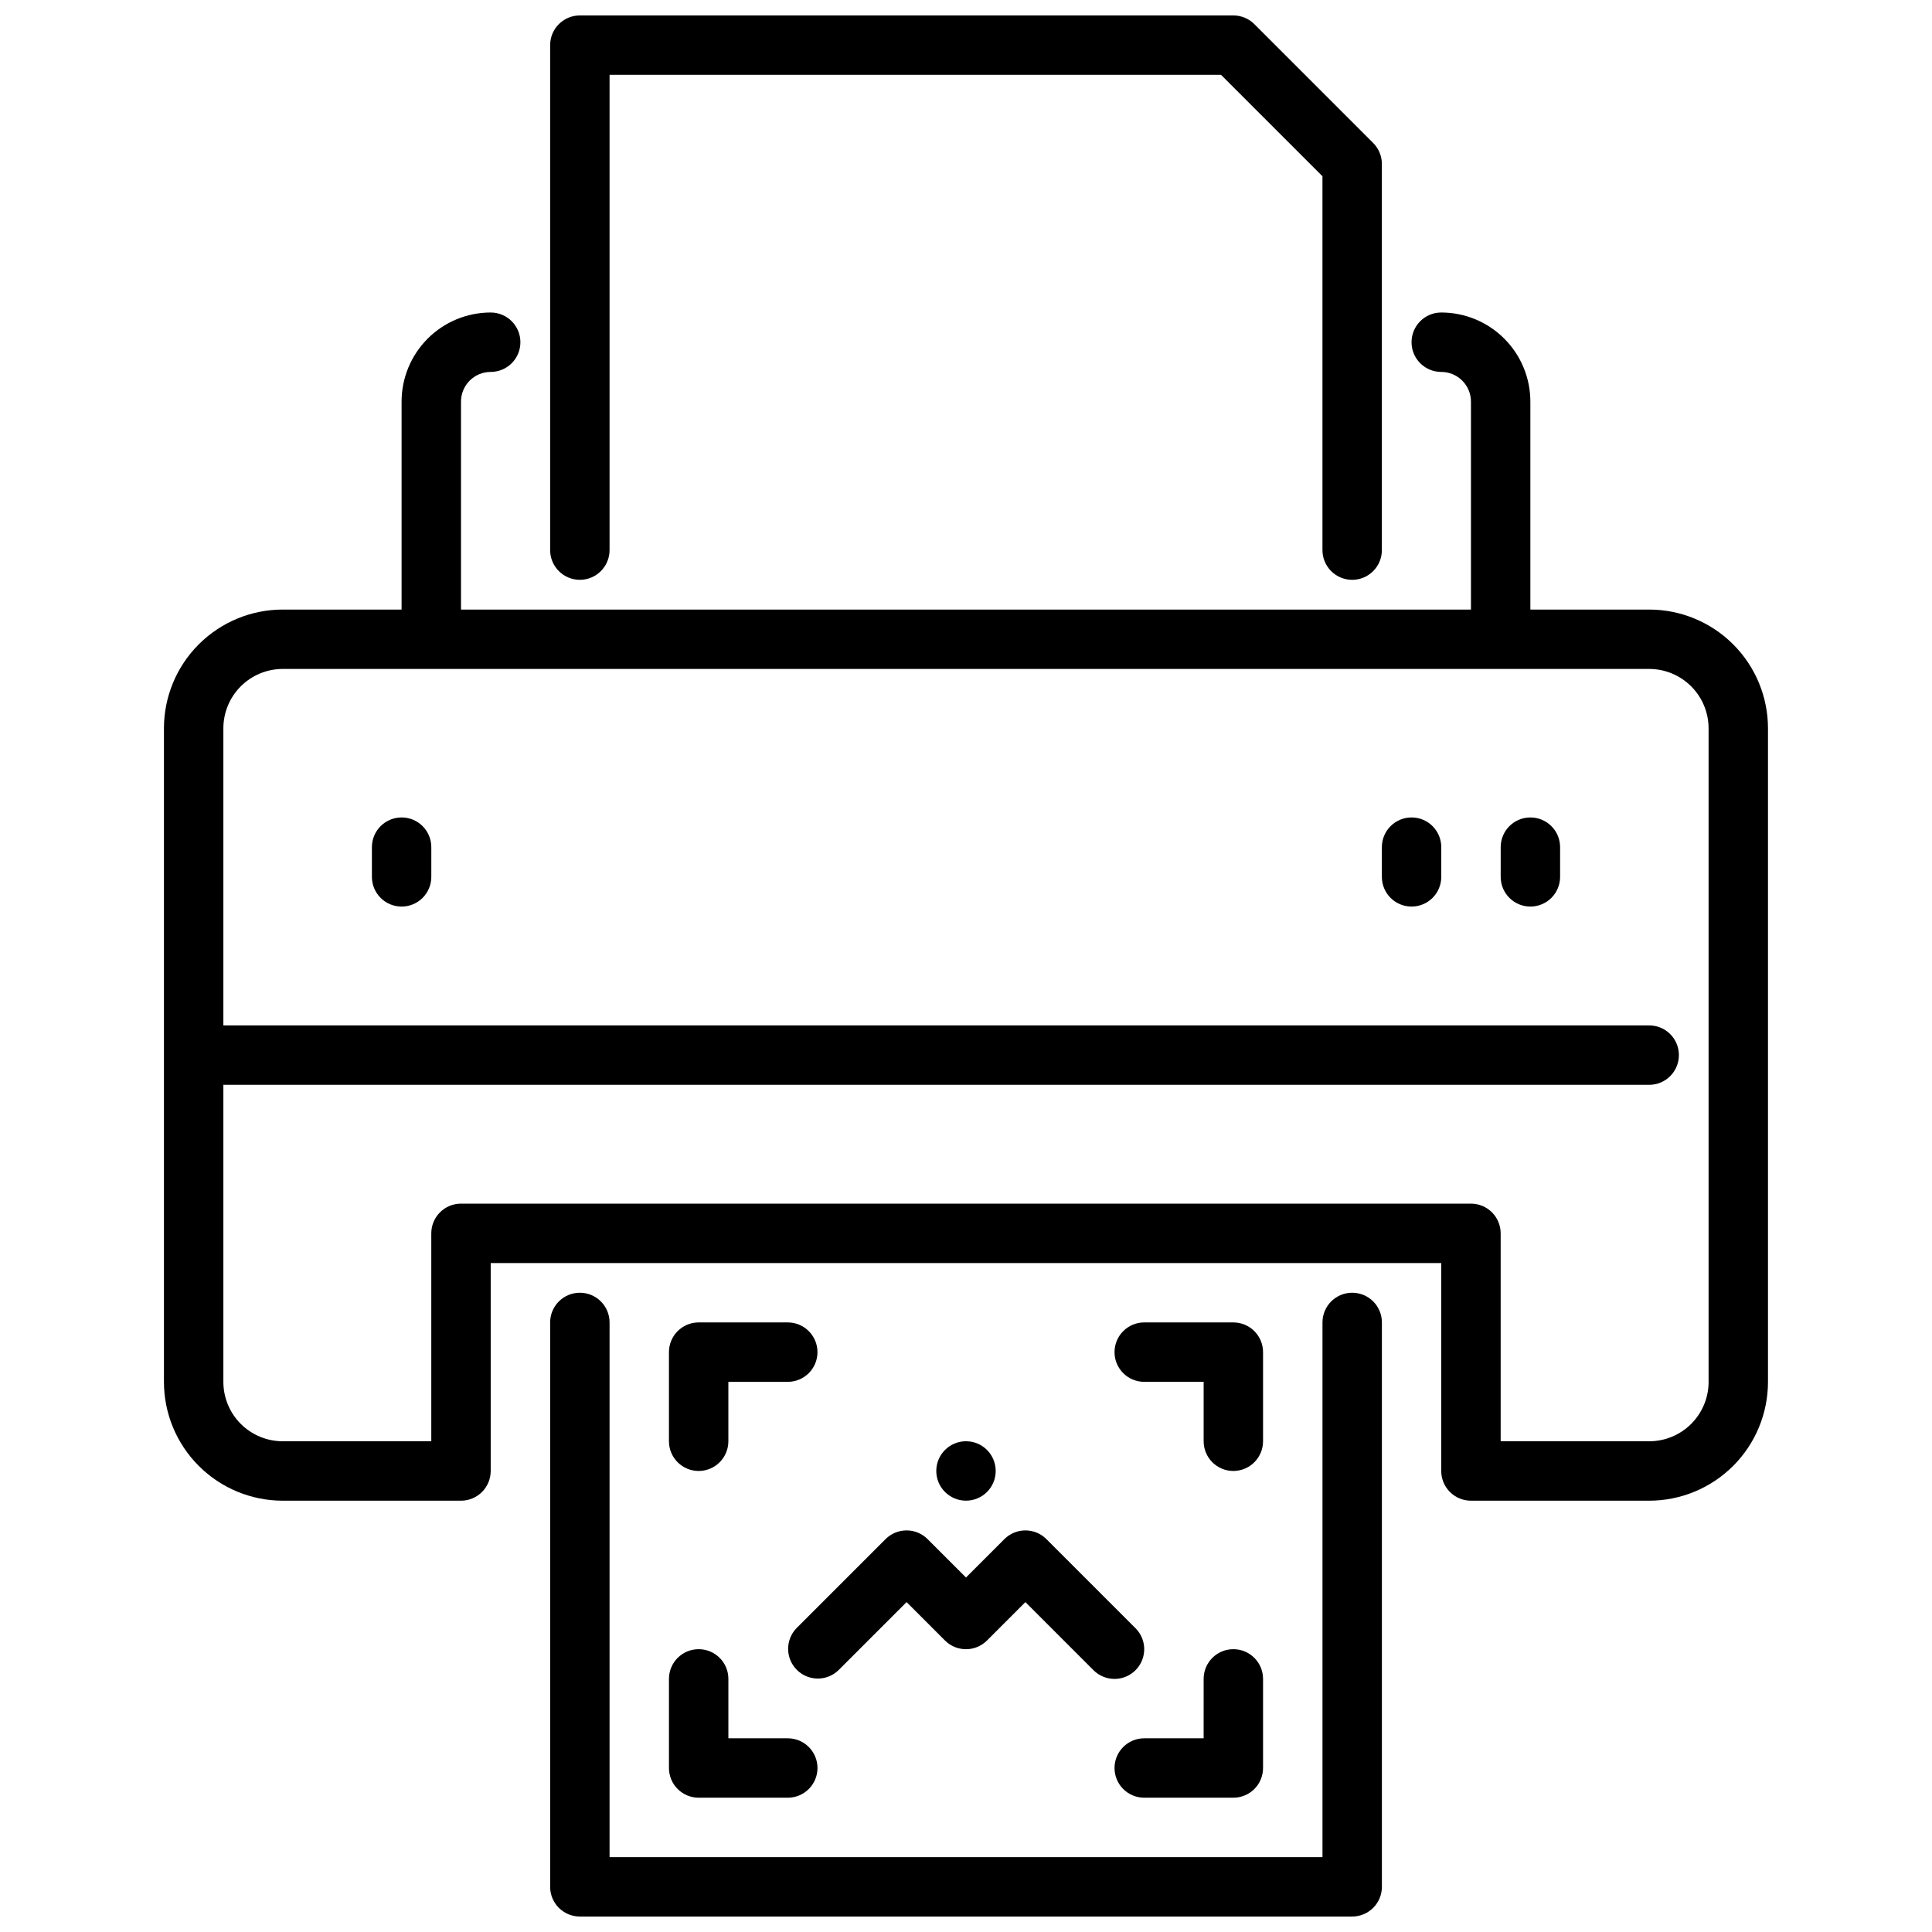
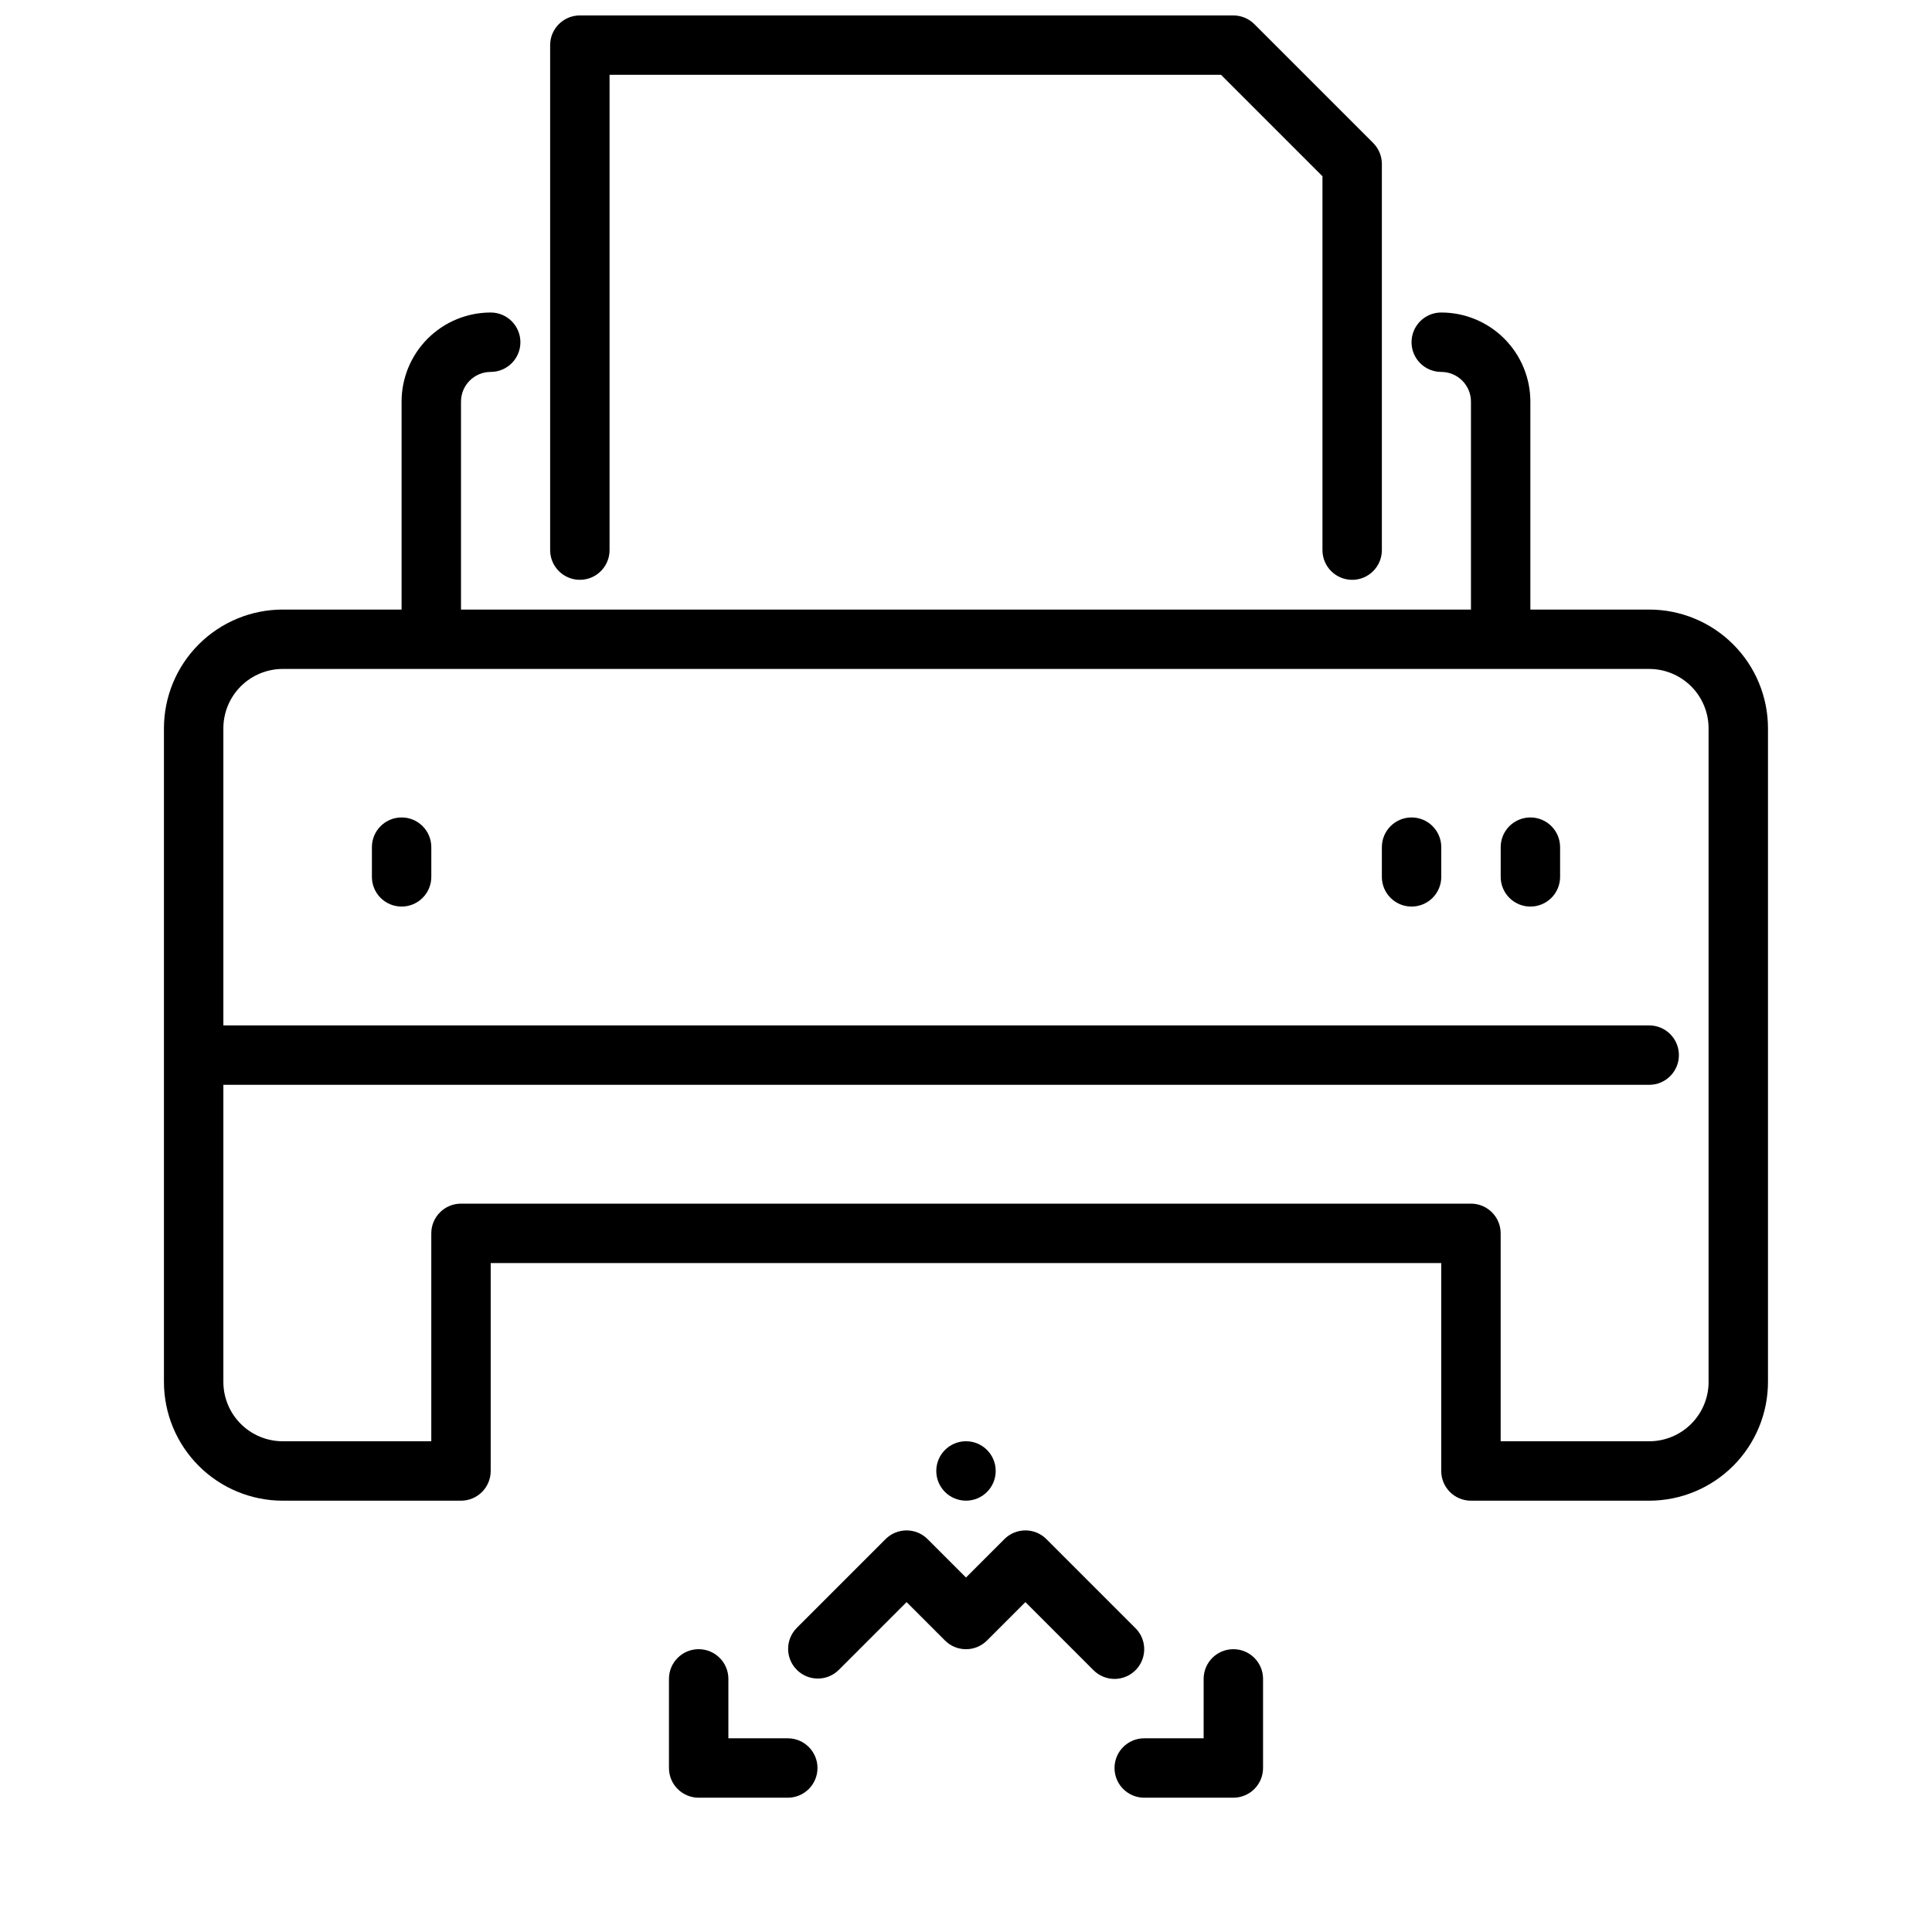
<svg xmlns="http://www.w3.org/2000/svg" width="800px" height="800px" version="1.1" viewBox="144 144 512 512">
  <defs>
    <clipPath id="b">
      <path d="m289 486h222v165.9h-222z" />
    </clipPath>
    <clipPath id="a">
      <path d="m289 148.09h222v149.91h-222z" />
    </clipPath>
  </defs>
  <g clip-path="url(#b)">
-     <path d="m502.34 651.9h-204.67c-4.348 0-7.875-3.523-7.875-7.871v-149.57c0-4.348 3.527-7.871 7.875-7.871 4.348 0 7.871 3.523 7.871 7.871v141.7h188.93v-141.7c0-4.348 3.527-7.871 7.875-7.871 4.348 0 7.871 3.523 7.871 7.871v149.57c0 2.086-0.828 4.09-2.305 5.566-1.477 1.477-3.481 2.305-5.566 2.305z" />
-   </g>
+     </g>
  <g clip-path="url(#a)">
    <path d="m502.34 297.66c-4.348 0-7.875-3.527-7.875-7.875v-99.078l-26.875-26.875h-162.05v125.95c0 4.348-3.523 7.875-7.871 7.875-4.348 0-7.875-3.527-7.875-7.875v-133.82c0-4.348 3.527-7.871 7.875-7.871h173.18c2.086 0 4.09 0.832 5.566 2.305l31.488 31.488h-0.004c1.477 1.477 2.309 3.481 2.309 5.566v102.34c0 2.09-0.828 4.09-2.305 5.566-1.477 1.477-3.481 2.309-5.566 2.309z" />
  </g>
  <path d="m549.57 384.25c-4.348 0-7.871-3.523-7.871-7.871v-7.871c0-4.348 3.523-7.875 7.871-7.875s7.871 3.527 7.871 7.875v7.871c0 2.086-0.828 4.09-2.305 5.566-1.477 1.477-3.477 2.305-5.566 2.305z" />
  <path d="m518.08 384.25c-4.348 0-7.871-3.523-7.871-7.871v-7.871c0-4.348 3.523-7.875 7.871-7.875s7.871 3.527 7.871 7.875v7.871c0 2.086-0.828 4.09-2.305 5.566-1.477 1.477-3.477 2.305-5.566 2.305z" />
  <path d="m250.43 384.25c-4.348 0-7.871-3.523-7.871-7.871v-7.871c0-4.348 3.523-7.875 7.871-7.875 4.348 0 7.871 3.527 7.871 7.875v7.871c0 2.086-0.828 4.09-2.305 5.566-1.477 1.477-3.477 2.305-5.566 2.305z" />
-   <path d="m329.15 533.82c-4.348 0-7.871-3.527-7.871-7.875v-23.613c0-4.348 3.523-7.875 7.871-7.875h23.617c4.348 0 7.871 3.527 7.871 7.875 0 4.348-3.523 7.871-7.871 7.871h-15.742v15.742c0 2.09-0.832 4.09-2.309 5.566-1.473 1.477-3.477 2.309-5.566 2.309z" />
  <path d="m470.85 620.41h-23.617c-4.348 0-7.871-3.523-7.871-7.871 0-4.348 3.523-7.871 7.871-7.871h15.742l0.004-15.746c0-4.348 3.523-7.871 7.871-7.871s7.871 3.523 7.871 7.871v23.617c0 2.09-0.828 4.09-2.305 5.566-1.477 1.477-3.481 2.305-5.566 2.305z" />
-   <path d="m470.85 533.82c-4.348 0-7.871-3.527-7.871-7.875v-15.742h-15.746c-4.348 0-7.871-3.523-7.871-7.871 0-4.348 3.523-7.875 7.871-7.875h23.617c2.086 0 4.09 0.832 5.566 2.309 1.477 1.477 2.305 3.477 2.305 5.566v23.617-0.004c0 2.09-0.828 4.09-2.305 5.566-1.477 1.477-3.481 2.309-5.566 2.309z" />
  <path d="m352.77 620.41h-23.617c-4.348 0-7.871-3.523-7.871-7.871v-23.617c0-4.348 3.523-7.871 7.871-7.871 4.348 0 7.875 3.523 7.875 7.871v15.742h15.742v0.004c4.348 0 7.871 3.523 7.871 7.871 0 4.348-3.523 7.871-7.871 7.871z" />
  <path d="m439.36 588.93c-2.09 0-4.09-0.828-5.566-2.305l-18.051-18.051-10.18 10.18c-3.074 3.07-8.055 3.07-11.129 0l-10.18-10.18-18.051 18.051c-3.09 2.984-7.996 2.941-11.035-0.098-3.035-3.035-3.078-7.945-0.094-11.035l23.617-23.617-0.004 0.004c3.074-3.074 8.059-3.074 11.133 0l10.18 10.176 10.18-10.18-0.004 0.004c3.074-3.074 8.059-3.074 11.133 0l23.617 23.617v-0.004c2.25 2.254 2.922 5.637 1.703 8.578s-4.086 4.859-7.269 4.859z" />
  <path d="m581.05 305.54h-31.488v-55.105c0-6.262-2.488-12.27-6.918-16.699-4.426-4.43-10.434-6.918-16.699-6.918-4.348 0-7.871 3.527-7.871 7.875s3.523 7.871 7.871 7.871c2.09 0 4.09 0.828 5.566 2.305 1.477 1.477 2.309 3.481 2.309 5.566v55.105h-267.65v-55.105c0-4.348 3.523-7.871 7.871-7.871s7.871-3.523 7.871-7.871-3.523-7.875-7.871-7.875c-6.266 0-12.27 2.488-16.699 6.918-4.43 4.43-6.918 10.438-6.918 16.699v55.105h-31.488c-8.352 0-16.359 3.316-22.266 9.223-5.906 5.902-9.223 13.914-9.223 22.266v173.18c0 8.352 3.316 16.359 9.223 22.266s13.914 9.223 22.266 9.223h47.234c2.086 0 4.09-0.828 5.566-2.305 1.473-1.477 2.305-3.481 2.305-5.566v-55.105h251.9v55.105c0 2.086 0.832 4.09 2.309 5.566 1.477 1.477 3.477 2.305 5.566 2.305h47.23c8.352 0 16.359-3.316 22.266-9.223s9.223-13.914 9.223-22.266v-173.18c0-8.352-3.316-16.363-9.223-22.266-5.906-5.906-13.914-9.223-22.266-9.223zm15.742 204.67h0.004c0 4.176-1.66 8.18-4.613 11.133s-6.957 4.609-11.133 4.609h-39.359v-55.102c0-2.09-0.828-4.09-2.305-5.566s-3.481-2.305-5.566-2.305h-267.65c-4.348 0-7.875 3.523-7.875 7.871v55.105l-39.359-0.004c-4.176 0-8.18-1.656-11.133-4.609s-4.609-6.957-4.609-11.133v-78.719h377.86c4.348 0 7.871-3.527 7.871-7.875 0-4.348-3.523-7.871-7.871-7.871h-377.86v-78.719c0-4.176 1.656-8.18 4.609-11.133s6.957-4.613 11.133-4.613h362.11c4.176 0 8.18 1.66 11.133 4.613s4.613 6.957 4.613 11.133z" />
  <path d="m407.87 533.82c0 4.348-3.523 7.871-7.871 7.871s-7.875-3.523-7.875-7.871c0-4.348 3.527-7.875 7.875-7.875s7.871 3.527 7.871 7.875" />
</svg>